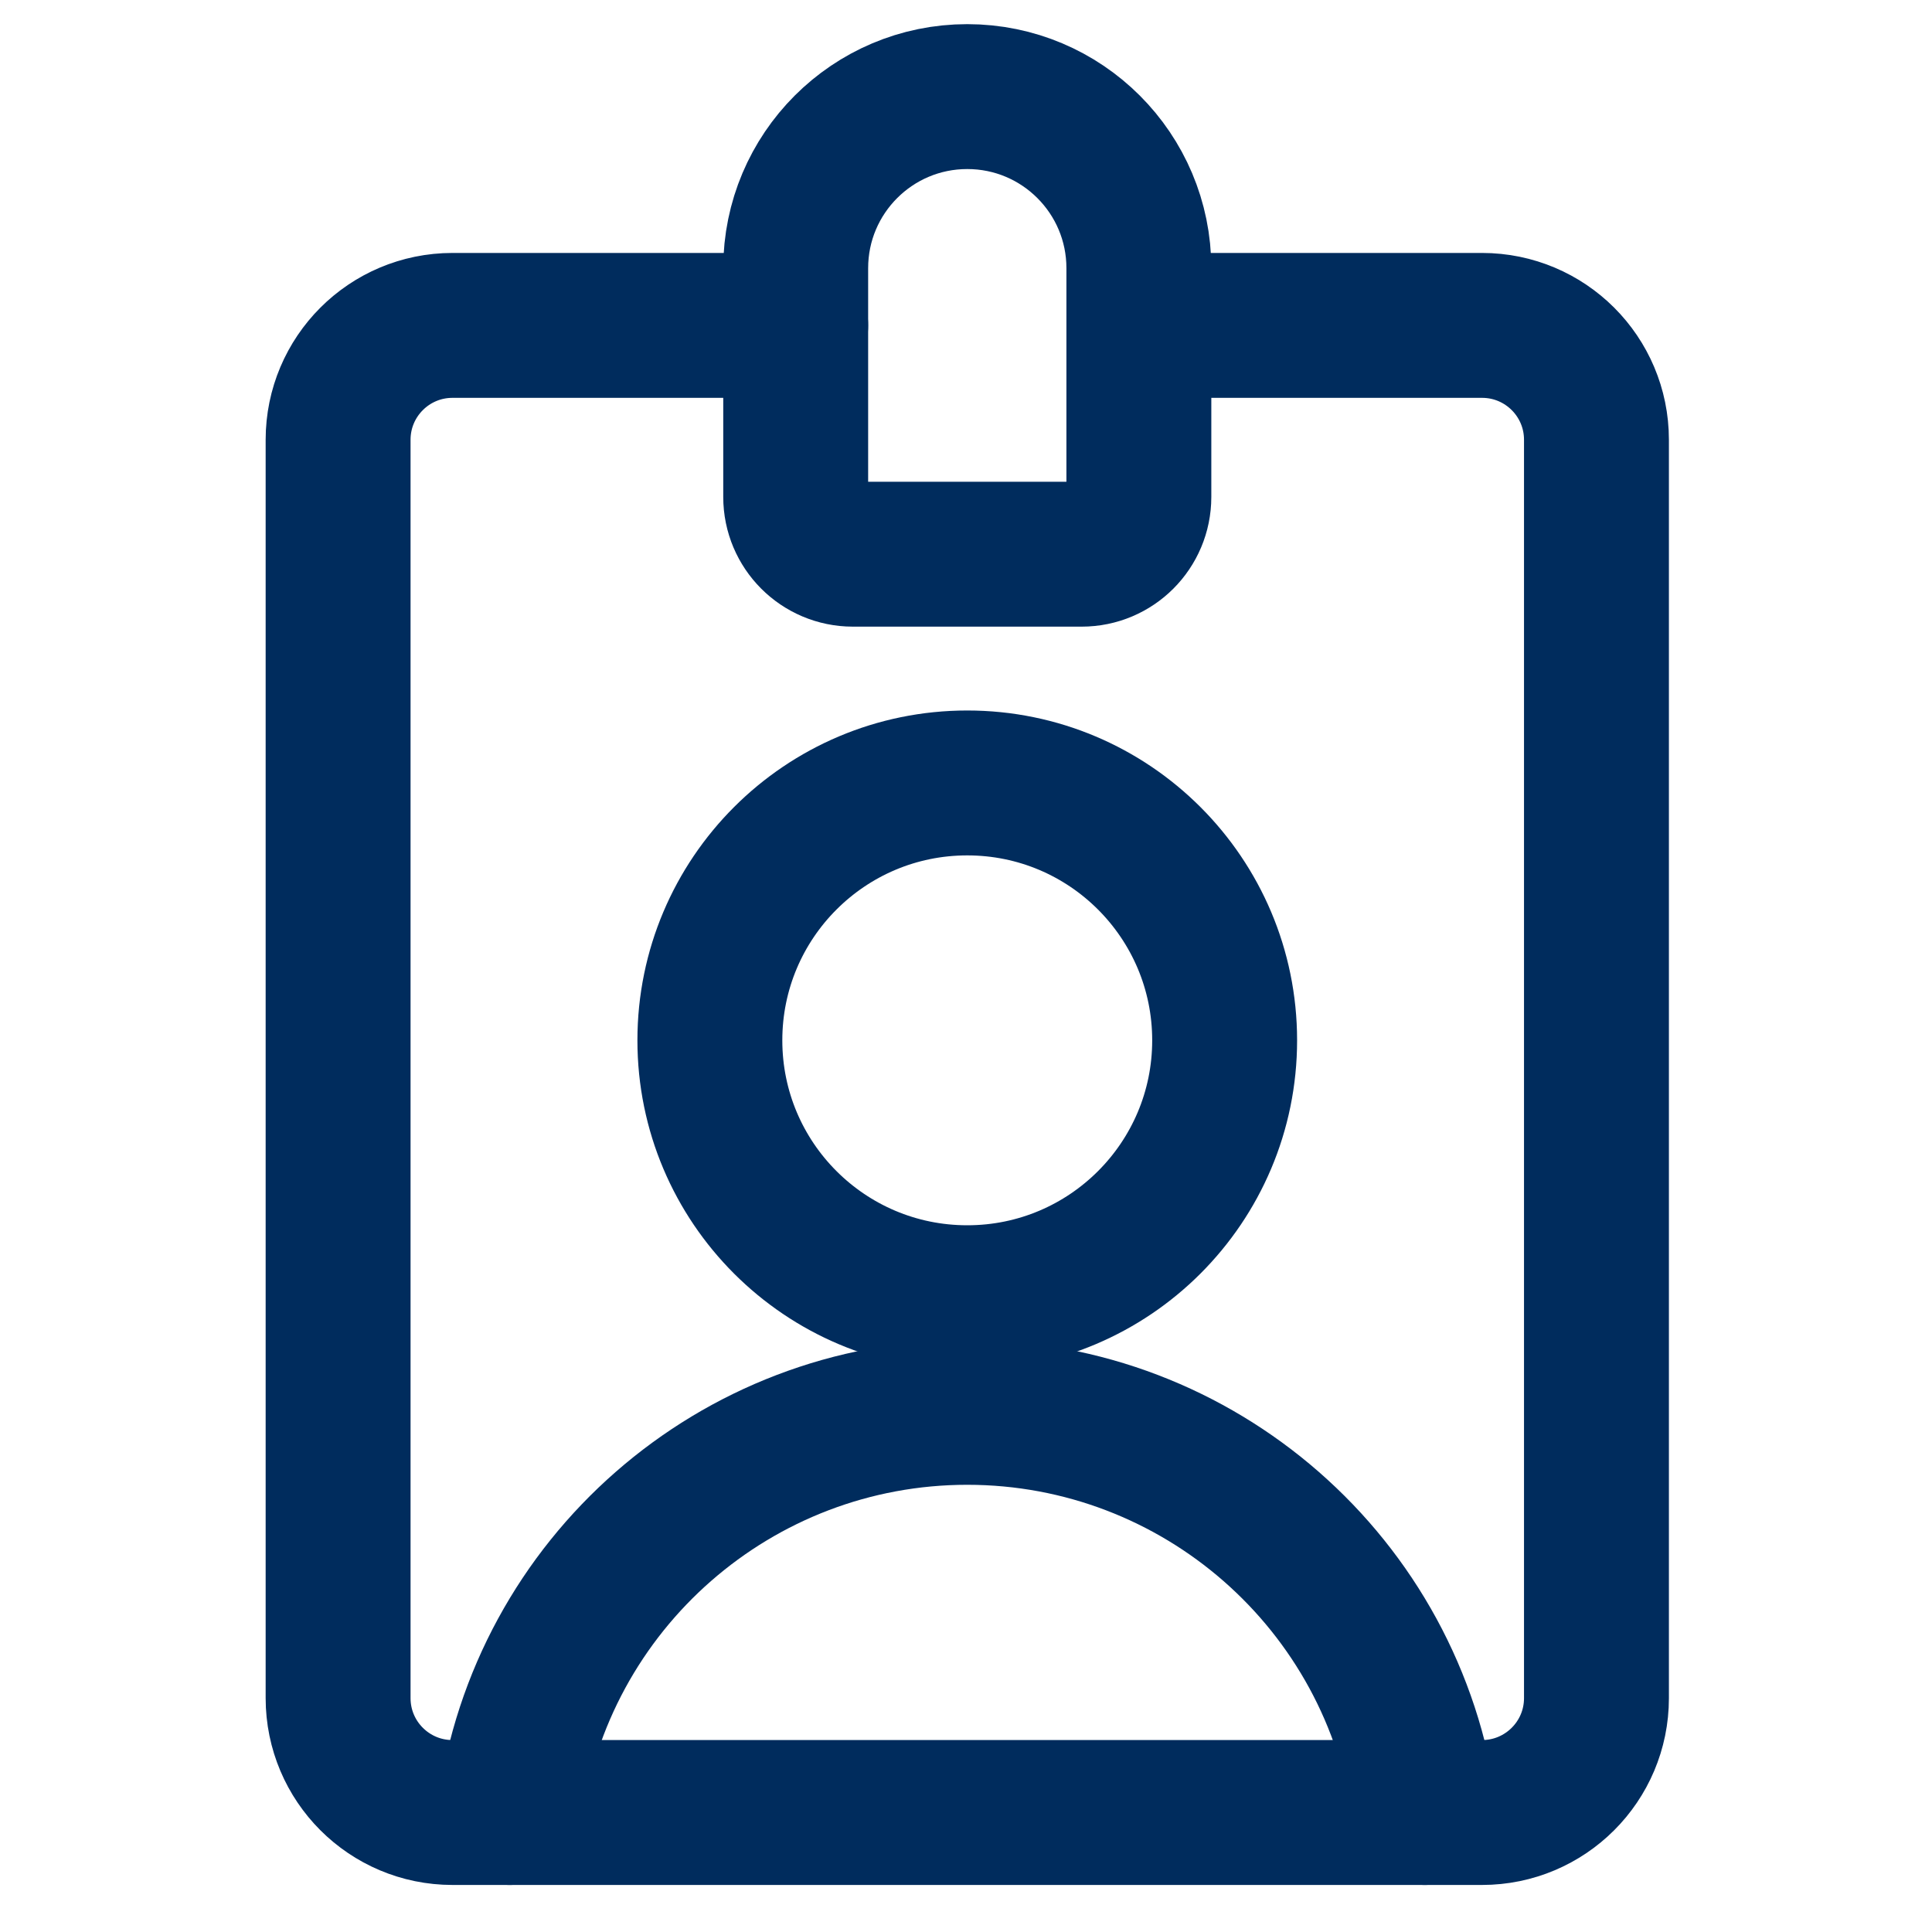
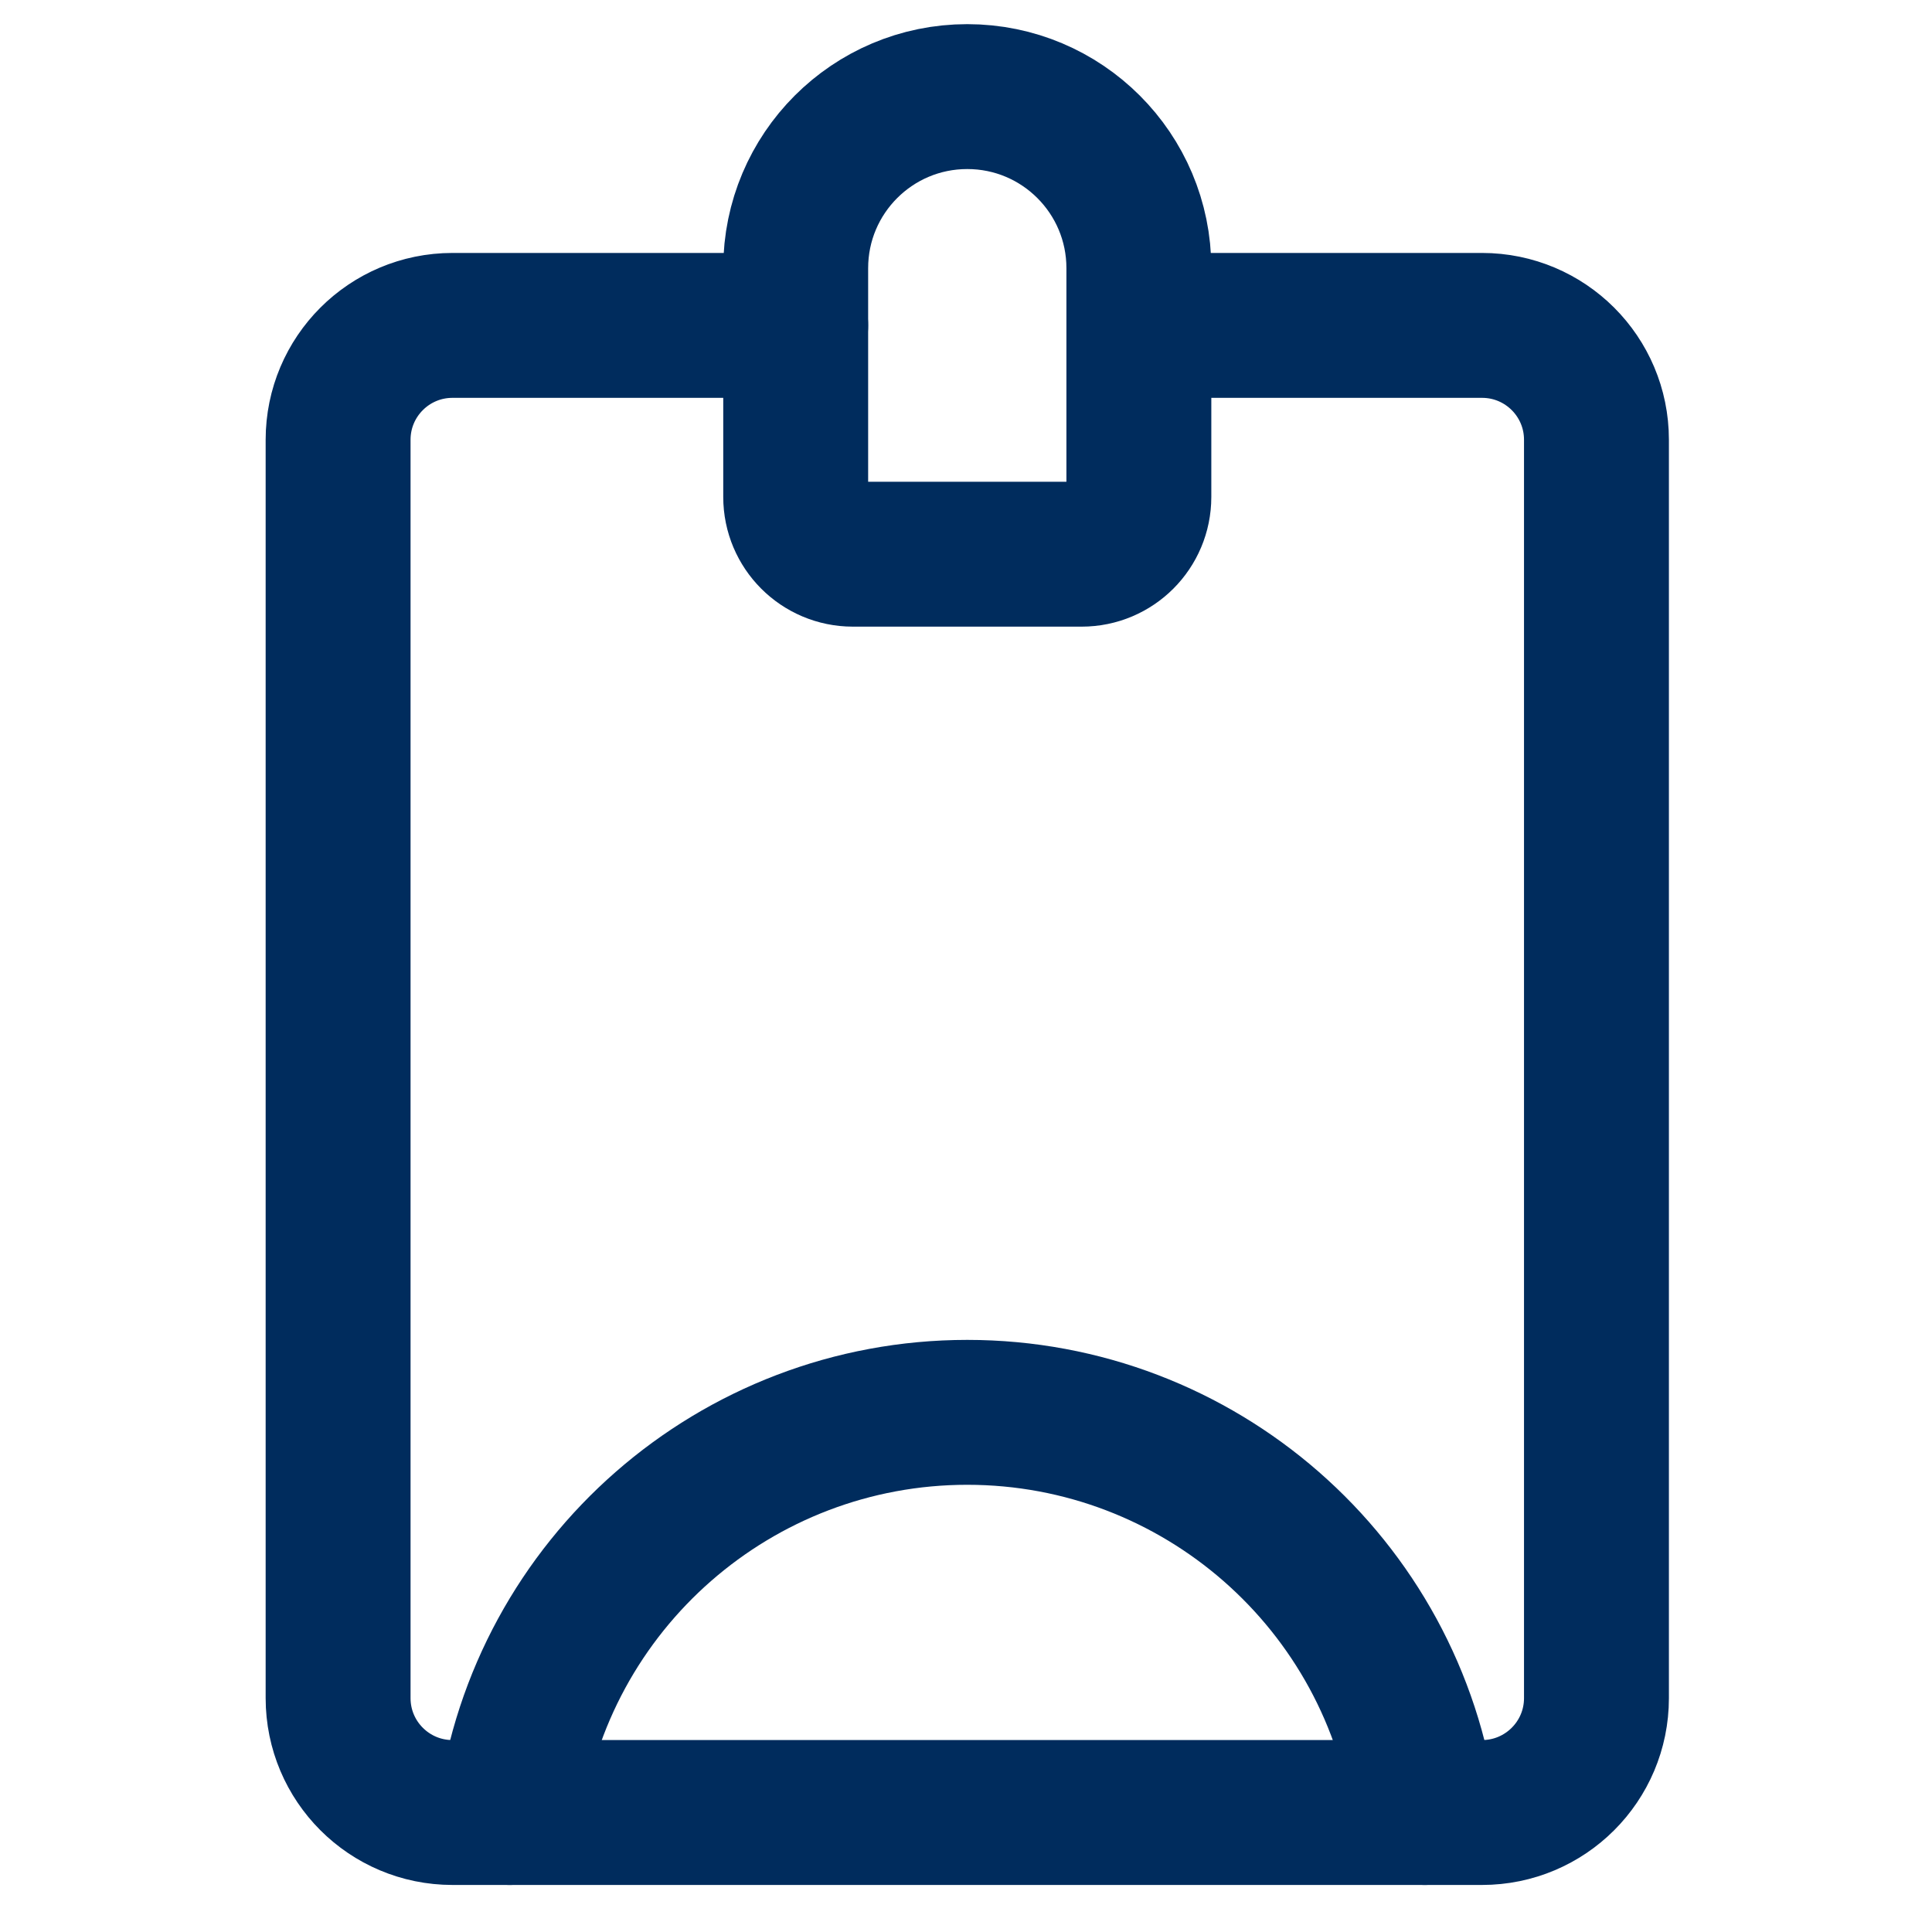
<svg xmlns="http://www.w3.org/2000/svg" width="40" height="40" viewBox="0 0 40 40">
  <g fill="none" fill-rule="evenodd">
    <g>
      <g stroke="#002C5D" stroke-linecap="round" stroke-linejoin="round" stroke-width="3">
        <g>
          <g>
            <g>
              <g transform="translate(-1008 -5029) translate(160 4832) translate(0 197) translate(176) translate(672) translate(7 2)">
                <path d="M9.474 4.737H2.368C1.06 4.737 0 5.797 0 7.105v26.053c0 1.308 1.06 2.368 2.368 2.368h21.316c1.308 0 2.369-1.06 2.369-2.368V7.105c0-1.308-1.06-2.368-2.369-2.368H16.58" />
                <path d="M16.579 3.553C16.579 1.59 14.989 0 13.026 0c-1.962 0-3.552 1.59-3.552 3.553v4.736c0 .654.53 1.185 1.184 1.185h4.737c.654 0 1.184-.53 1.184-1.185V3.553z" />
-                 <circle cx="13.026" cy="19.539" r="5.329" />
                <path d="M22.5 35.526c-.638-4.744-4.687-8.285-9.474-8.285s-8.835 3.541-9.473 8.285" />
              </g>
            </g>
          </g>
        </g>
      </g>
    </g>
  </g>
</svg>